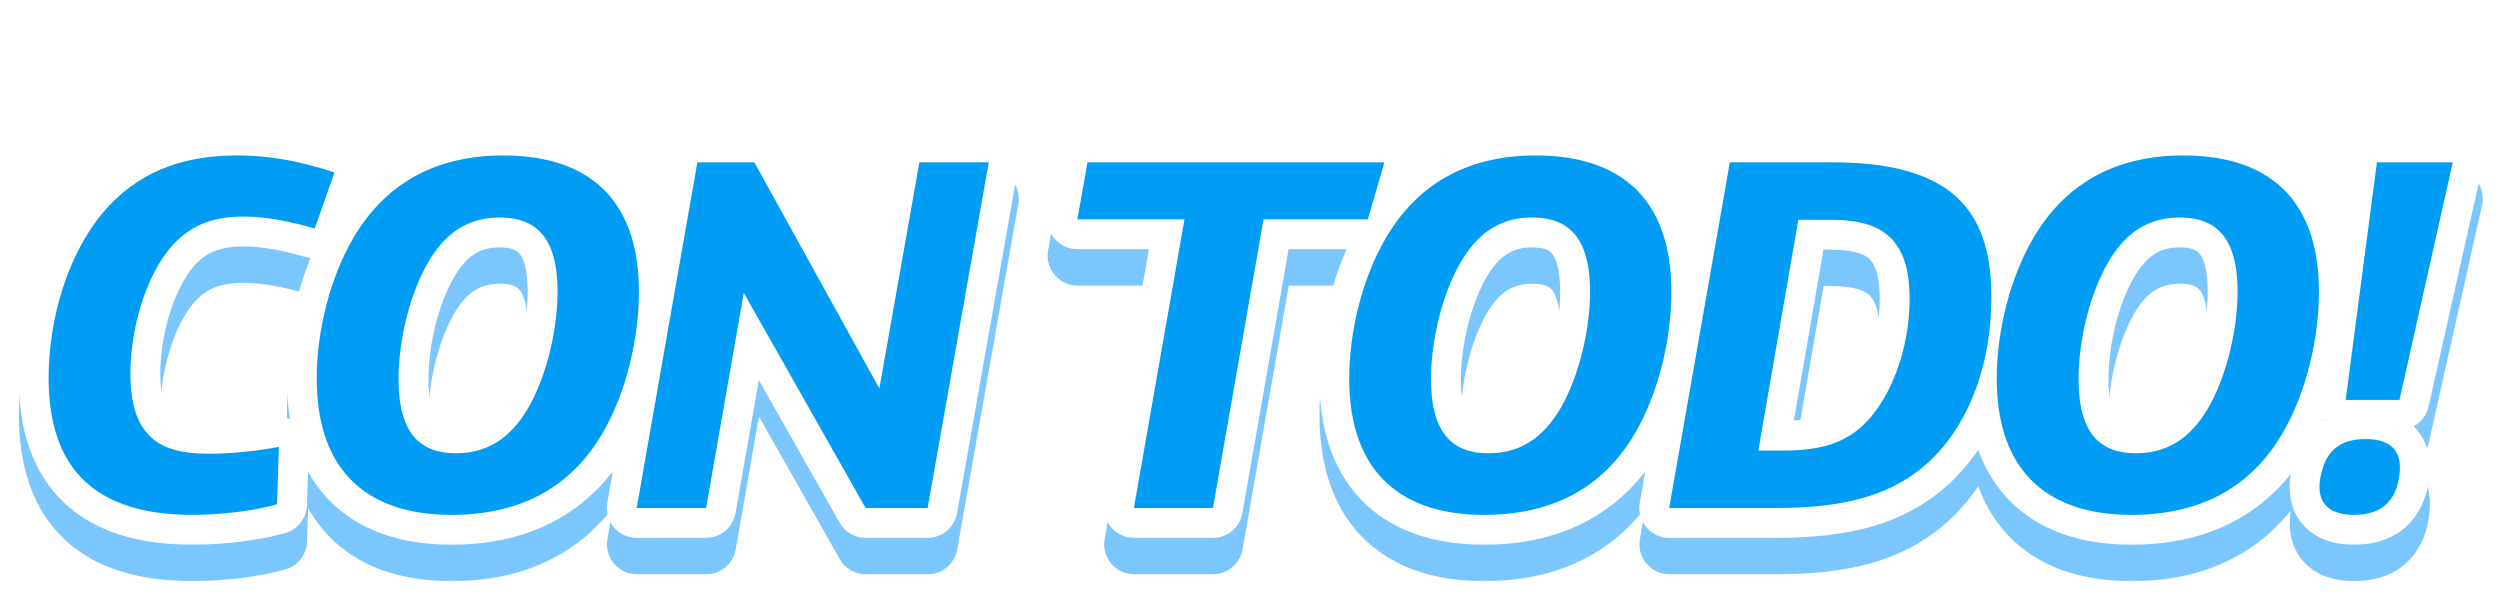
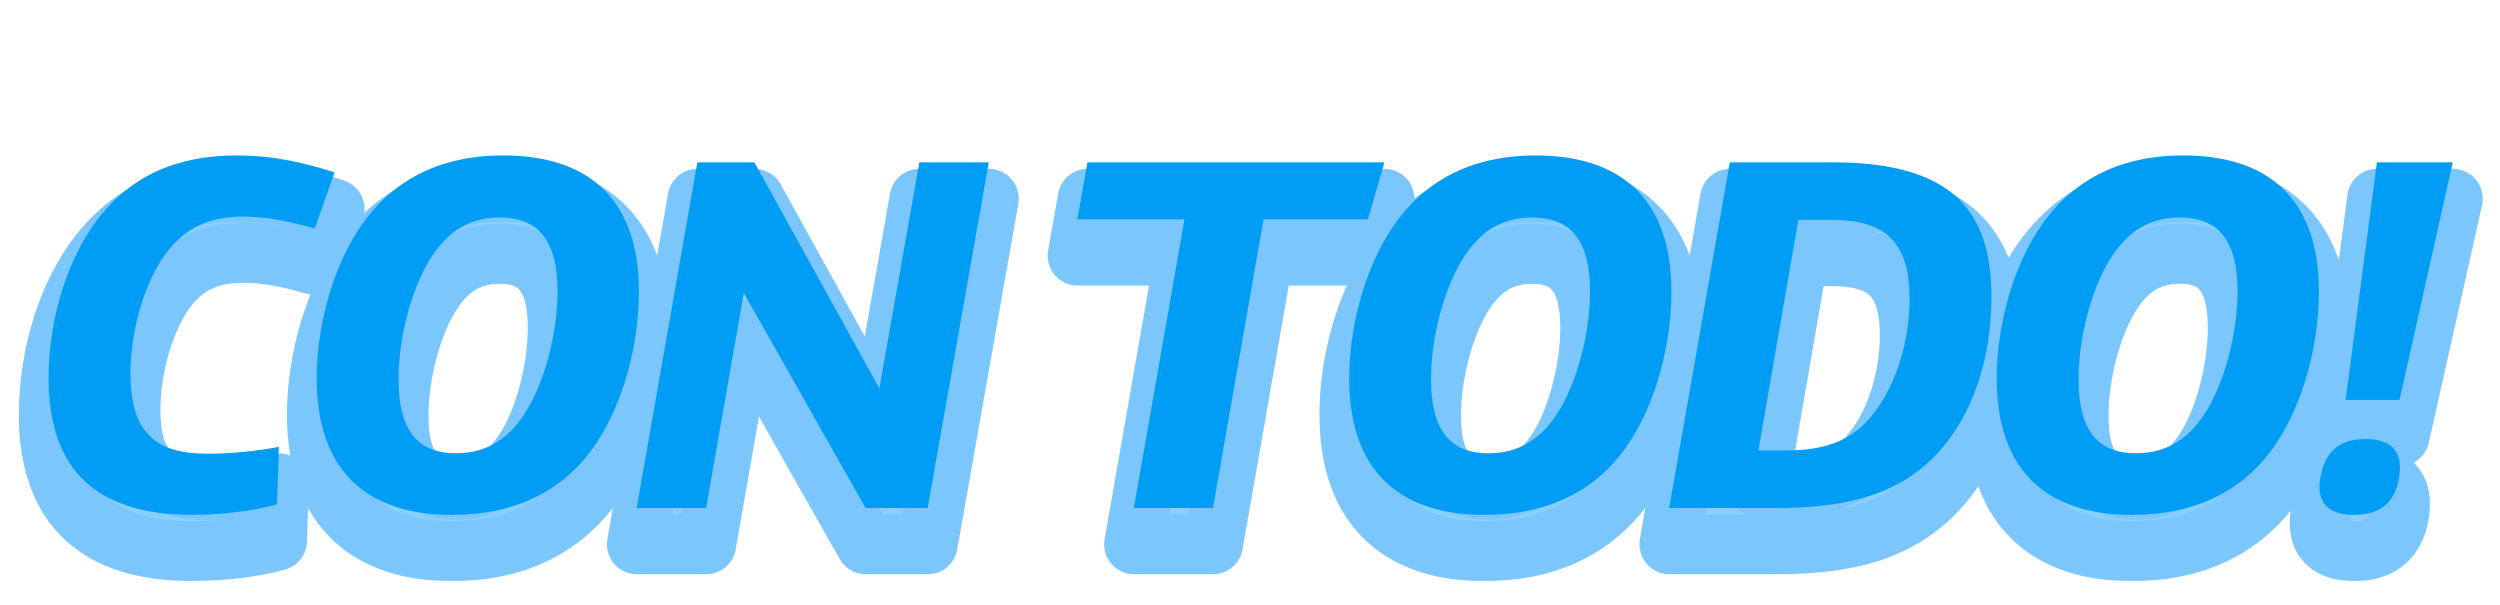
<svg xmlns="http://www.w3.org/2000/svg" width="252" height="61" viewBox="0 0 252 61" fill="none">
  <g filter="url(#filter0_d_5309_18680)">
    <mask id="path-1-outside-1_5309_18680" maskUnits="userSpaceOnUse" x="1.013" y="14.796" width="250" height="43" fill="black">
      <rect fill="white" x="1.013" y="14.796" width="250" height="43" />
      <path d="M19.414 54.491C9.916 54.491 4.912 50.136 4.912 40.684C4.912 34.847 6.812 27.805 11.028 23.311C14.595 19.512 19.136 18.261 23.908 18.261C27.614 18.261 30.765 19.002 33.73 19.975L31.738 25.627C29.606 25.025 27.151 24.422 24.556 24.422C21.498 24.422 18.533 25.256 16.263 28.824C14.364 31.789 13.159 36.237 13.159 40.267C13.159 42.352 13.483 44.53 14.642 46.012C15.985 47.773 18.116 48.329 21.128 48.329C23.259 48.329 25.992 48.051 28.124 47.634L27.938 53.425C25.715 54.074 22.332 54.491 19.414 54.491ZM45.512 54.491C37.451 54.491 31.938 50.46 31.938 40.731C31.938 35.866 33.328 30.492 35.644 26.554C38.702 21.365 43.566 18.261 50.748 18.261C58.902 18.261 64.415 22.245 64.415 32.021C64.415 36.746 63.118 42.213 60.755 46.244C57.605 51.665 52.555 54.491 45.512 54.491ZM45.976 48.283C49.59 48.283 51.906 46.29 53.574 43.14C55.242 39.943 56.215 35.588 56.215 31.974C56.215 26.368 53.898 24.515 50.377 24.515C46.81 24.515 44.493 26.461 42.825 29.658C41.157 32.855 40.184 37.163 40.184 40.823C40.184 46.383 42.455 48.283 45.976 48.283ZM64.192 53.796L70.307 18.956H76.052L88.654 41.75L92.685 18.956H99.681L93.519 53.796H87.264L74.987 32.113L71.188 53.796H64.192ZM114.311 53.796L119.407 24.701H108.612L109.632 18.956H139.561L137.893 24.701H127.376L122.28 53.796H114.311ZM149.587 54.491C141.526 54.491 136.012 50.46 136.012 40.731C136.012 35.866 137.402 30.492 139.719 26.554C142.777 21.365 147.641 18.261 154.823 18.261C162.977 18.261 168.49 22.245 168.49 32.021C168.49 36.746 167.193 42.213 164.83 46.244C161.679 51.665 156.629 54.491 149.587 54.491ZM150.051 48.283C153.664 48.283 155.981 46.29 157.649 43.14C159.317 39.943 160.29 35.588 160.29 31.974C160.29 26.368 157.973 24.515 154.452 24.515C150.884 24.515 148.568 26.461 146.9 29.658C145.232 32.855 144.259 37.163 144.259 40.823C144.259 46.383 146.529 48.283 150.051 48.283ZM168.267 53.796L174.382 18.956H184.714C189.903 18.956 194.768 19.836 197.686 22.894C199.957 25.303 200.744 28.592 200.744 32.577C200.744 38.739 198.845 44.669 194.999 48.607C191.154 52.499 186.104 53.796 179.062 53.796H168.267ZM177.255 48.005H179.896C184.204 48.005 187.077 46.939 189.301 43.696C191.154 41.055 192.497 37.024 192.497 32.716C192.497 30.029 191.988 28.175 190.829 26.832C189.625 25.442 187.679 24.747 184.529 24.747H181.285L177.255 48.005ZM214.859 54.491C206.797 54.491 201.284 50.46 201.284 40.731C201.284 35.866 202.674 30.492 204.99 26.554C208.048 21.365 212.913 18.261 220.094 18.261C228.248 18.261 233.761 22.245 233.761 32.021C233.761 36.746 232.464 42.213 230.101 46.244C226.951 51.665 221.901 54.491 214.859 54.491ZM215.322 48.283C218.936 48.283 221.252 46.29 222.92 43.14C224.588 39.943 225.561 35.588 225.561 31.974C225.561 26.368 223.244 24.515 219.723 24.515C216.156 24.515 213.839 26.461 212.171 29.658C210.504 32.855 209.531 37.163 209.531 40.823C209.531 46.383 211.801 48.283 215.322 48.283ZM236.457 42.908L239.607 18.956H247.252L241.877 42.908H236.457ZM237.291 54.491C234.974 54.491 233.816 53.472 233.816 51.665C233.816 51.248 233.862 50.784 234.048 50.136C234.557 48.051 235.901 46.846 238.449 46.846C240.812 46.846 241.924 47.866 241.924 49.719C241.924 50.136 241.877 50.599 241.738 51.248C241.229 53.333 239.839 54.491 237.291 54.491Z" />
    </mask>
    <path d="M19.414 54.491C9.916 54.491 4.912 50.136 4.912 40.684C4.912 34.847 6.812 27.805 11.028 23.311C14.595 19.512 19.136 18.261 23.908 18.261C27.614 18.261 30.765 19.002 33.73 19.975L31.738 25.627C29.606 25.025 27.151 24.422 24.556 24.422C21.498 24.422 18.533 25.256 16.263 28.824C14.364 31.789 13.159 36.237 13.159 40.267C13.159 42.352 13.483 44.53 14.642 46.012C15.985 47.773 18.116 48.329 21.128 48.329C23.259 48.329 25.992 48.051 28.124 47.634L27.938 53.425C25.715 54.074 22.332 54.491 19.414 54.491ZM45.512 54.491C37.451 54.491 31.938 50.46 31.938 40.731C31.938 35.866 33.328 30.492 35.644 26.554C38.702 21.365 43.566 18.261 50.748 18.261C58.902 18.261 64.415 22.245 64.415 32.021C64.415 36.746 63.118 42.213 60.755 46.244C57.605 51.665 52.555 54.491 45.512 54.491ZM45.976 48.283C49.59 48.283 51.906 46.29 53.574 43.14C55.242 39.943 56.215 35.588 56.215 31.974C56.215 26.368 53.898 24.515 50.377 24.515C46.81 24.515 44.493 26.461 42.825 29.658C41.157 32.855 40.184 37.163 40.184 40.823C40.184 46.383 42.455 48.283 45.976 48.283ZM64.192 53.796L70.307 18.956H76.052L88.654 41.75L92.685 18.956H99.681L93.519 53.796H87.264L74.987 32.113L71.188 53.796H64.192ZM114.311 53.796L119.407 24.701H108.612L109.632 18.956H139.561L137.893 24.701H127.376L122.28 53.796H114.311ZM149.587 54.491C141.526 54.491 136.012 50.46 136.012 40.731C136.012 35.866 137.402 30.492 139.719 26.554C142.777 21.365 147.641 18.261 154.823 18.261C162.977 18.261 168.49 22.245 168.49 32.021C168.49 36.746 167.193 42.213 164.83 46.244C161.679 51.665 156.629 54.491 149.587 54.491ZM150.051 48.283C153.664 48.283 155.981 46.29 157.649 43.14C159.317 39.943 160.29 35.588 160.29 31.974C160.29 26.368 157.973 24.515 154.452 24.515C150.884 24.515 148.568 26.461 146.9 29.658C145.232 32.855 144.259 37.163 144.259 40.823C144.259 46.383 146.529 48.283 150.051 48.283ZM168.267 53.796L174.382 18.956H184.714C189.903 18.956 194.768 19.836 197.686 22.894C199.957 25.303 200.744 28.592 200.744 32.577C200.744 38.739 198.845 44.669 194.999 48.607C191.154 52.499 186.104 53.796 179.062 53.796H168.267ZM177.255 48.005H179.896C184.204 48.005 187.077 46.939 189.301 43.696C191.154 41.055 192.497 37.024 192.497 32.716C192.497 30.029 191.988 28.175 190.829 26.832C189.625 25.442 187.679 24.747 184.529 24.747H181.285L177.255 48.005ZM214.859 54.491C206.797 54.491 201.284 50.46 201.284 40.731C201.284 35.866 202.674 30.492 204.99 26.554C208.048 21.365 212.913 18.261 220.094 18.261C228.248 18.261 233.761 22.245 233.761 32.021C233.761 36.746 232.464 42.213 230.101 46.244C226.951 51.665 221.901 54.491 214.859 54.491ZM215.322 48.283C218.936 48.283 221.252 46.29 222.92 43.14C224.588 39.943 225.561 35.588 225.561 31.974C225.561 26.368 223.244 24.515 219.723 24.515C216.156 24.515 213.839 26.461 212.171 29.658C210.504 32.855 209.531 37.163 209.531 40.823C209.531 46.383 211.801 48.283 215.322 48.283ZM236.457 42.908L239.607 18.956H247.252L241.877 42.908H236.457ZM237.291 54.491C234.974 54.491 233.816 53.472 233.816 51.665C233.816 51.248 233.862 50.784 234.048 50.136C234.557 48.051 235.901 46.846 238.449 46.846C240.812 46.846 241.924 47.866 241.924 49.719C241.924 50.136 241.877 50.599 241.738 51.248C241.229 53.333 239.839 54.491 237.291 54.491Z" fill="#89CFFE" />
    <path d="M11.028 23.311L8.832 21.249L8.831 21.25L11.028 23.311ZM33.73 19.975L36.57 20.976C36.839 20.212 36.789 19.372 36.432 18.645C36.074 17.918 35.438 17.366 34.669 17.113L33.73 19.975ZM31.738 25.627L30.919 28.525C32.448 28.957 34.05 28.127 34.578 26.628L31.738 25.627ZM16.263 28.824L18.799 30.448L18.804 30.441L16.263 28.824ZM14.642 46.012L17.036 44.185C17.029 44.176 17.022 44.167 17.015 44.158L14.642 46.012ZM28.124 47.634L31.134 47.73C31.163 46.814 30.773 45.934 30.075 45.34C29.376 44.746 28.445 44.502 27.546 44.678L28.124 47.634ZM27.938 53.425L28.782 56.316C30.032 55.952 30.907 54.824 30.948 53.522L27.938 53.425ZM19.414 51.479C15.067 51.479 12.318 50.477 10.653 48.928C9.031 47.417 7.924 44.9 7.924 40.684H1.901C1.901 45.92 3.296 50.307 6.549 53.336C9.761 56.327 14.263 57.502 19.414 57.502V51.479ZM7.924 40.684C7.924 35.336 9.694 29.134 13.224 25.371L8.831 21.25C3.929 26.476 1.901 34.358 1.901 40.684H7.924ZM13.223 25.372C16.051 22.361 19.68 21.272 23.908 21.272V15.249C18.591 15.249 13.14 16.662 8.832 21.249L13.223 25.372ZM23.908 21.272C27.189 21.272 30.009 21.923 32.791 22.836L34.669 17.113C31.52 16.08 28.039 15.249 23.908 15.249V21.272ZM30.889 18.974L28.897 24.626L34.578 26.628L36.57 20.976L30.889 18.974ZM32.556 22.729C30.377 22.113 27.587 21.411 24.556 21.411V27.434C26.714 27.434 28.836 27.937 30.919 28.525L32.556 22.729ZM24.556 21.411C22.765 21.411 20.783 21.653 18.845 22.555C16.869 23.473 15.137 24.984 13.722 27.207L18.804 30.441C19.659 29.097 20.545 28.406 21.384 28.016C22.26 27.609 23.29 27.434 24.556 27.434V21.411ZM13.727 27.199C11.473 30.718 10.148 35.748 10.148 40.267H16.171C16.171 36.726 17.254 32.86 18.799 30.448L13.727 27.199ZM10.148 40.267C10.148 42.498 10.46 45.552 12.268 47.867L17.015 44.158C16.507 43.508 16.171 42.206 16.171 40.267H10.148ZM12.248 47.839C14.482 50.767 17.878 51.34 21.128 51.34V45.317C18.355 45.317 17.488 44.779 17.036 44.185L12.248 47.839ZM21.128 51.34C23.465 51.34 26.393 51.041 28.702 50.59L27.546 44.678C25.592 45.061 23.053 45.317 21.128 45.317V51.34ZM25.114 47.538L24.928 53.329L30.948 53.522L31.134 47.73L25.114 47.538ZM27.095 50.534C25.211 51.084 22.125 51.479 19.414 51.479V57.502C22.54 57.502 26.218 57.064 28.782 56.316L27.095 50.534ZM35.644 26.554L33.05 25.025L33.048 25.027L35.644 26.554ZM60.755 46.244L58.157 44.721L58.151 44.731L60.755 46.244ZM53.574 43.14L56.235 44.549C56.238 44.544 56.241 44.538 56.244 44.533L53.574 43.14ZM42.825 29.658L45.495 31.051L45.495 31.051L42.825 29.658ZM45.512 51.479C41.943 51.479 39.397 50.587 37.755 49.056C36.152 47.562 34.949 45.028 34.949 40.731H28.926C28.926 46.163 30.48 50.509 33.649 53.462C36.779 56.38 41.02 57.502 45.512 57.502V51.479ZM34.949 40.731C34.949 36.357 36.218 31.518 38.24 28.081L33.048 25.027C30.437 29.466 28.926 35.375 28.926 40.731H34.949ZM38.239 28.083C40.754 23.814 44.631 21.272 50.748 21.272V15.249C42.502 15.249 36.65 18.915 33.05 25.025L38.239 28.083ZM50.748 21.272C54.379 21.272 56.947 22.161 58.594 23.685C60.199 25.17 61.404 27.696 61.404 32.021H67.427C67.427 26.57 65.875 22.216 62.684 19.264C59.537 16.352 55.27 15.249 50.748 15.249V21.272ZM61.404 32.021C61.404 36.29 60.212 41.216 58.157 44.721L63.353 47.767C66.024 43.21 67.427 37.202 67.427 32.021H61.404ZM58.151 44.731C55.592 49.135 51.589 51.479 45.512 51.479V57.502C53.52 57.502 59.618 54.194 63.359 47.757L58.151 44.731ZM45.976 51.294C48.382 51.294 50.486 50.616 52.264 49.337C53.996 48.09 55.264 46.384 56.235 44.549L50.912 41.731C50.216 43.046 49.491 43.911 48.745 44.448C48.044 44.953 47.184 45.271 45.976 45.271V51.294ZM56.244 44.533C58.158 40.864 59.226 36.024 59.226 31.974H53.203C53.203 35.153 52.326 39.022 50.904 41.747L56.244 44.533ZM59.226 31.974C59.226 28.841 58.592 26.112 56.882 24.159C55.093 22.116 52.652 21.504 50.377 21.504V27.527C51.623 27.527 52.101 27.841 52.351 28.126C52.679 28.501 53.203 29.502 53.203 31.974H59.226ZM50.377 21.504C48.002 21.504 45.908 22.166 44.132 23.442C42.399 24.686 41.129 26.398 40.155 28.265L45.495 31.051C46.189 29.721 46.911 28.861 47.646 28.334C48.337 27.837 49.185 27.527 50.377 27.527V21.504ZM40.155 28.265C38.242 31.931 37.173 36.725 37.173 40.823H43.196C43.196 37.602 44.072 33.778 45.495 31.051L40.155 28.265ZM37.173 40.823C37.173 43.928 37.793 46.647 39.478 48.603C41.248 50.658 43.68 51.294 45.976 51.294V45.271C44.75 45.271 44.286 44.957 44.041 44.672C43.711 44.289 43.196 43.279 43.196 40.823H37.173ZM64.192 53.796L61.226 53.275C61.072 54.152 61.313 55.051 61.886 55.733C62.458 56.414 63.302 56.807 64.192 56.807V53.796ZM70.307 18.956V15.944C68.845 15.944 67.594 16.994 67.341 18.435L70.307 18.956ZM76.052 18.956L78.688 17.498C78.158 16.539 77.148 15.944 76.052 15.944V18.956ZM88.654 41.75L86.019 43.207C86.636 44.324 87.89 44.93 89.149 44.721C90.408 44.511 91.398 43.531 91.62 42.274L88.654 41.75ZM92.685 18.956V15.944C91.224 15.944 89.974 16.992 89.719 18.431L92.685 18.956ZM99.681 18.956L102.646 19.48C102.801 18.603 102.561 17.703 101.988 17.02C101.416 16.338 100.571 15.944 99.681 15.944V18.956ZM93.519 53.796V56.807C94.98 56.807 96.23 55.759 96.484 54.32L93.519 53.796ZM87.264 53.796L84.644 55.28C85.178 56.224 86.179 56.807 87.264 56.807V53.796ZM74.987 32.113L77.607 30.629C76.981 29.523 75.727 28.929 74.475 29.146C73.222 29.362 72.24 30.341 72.02 31.594L74.987 32.113ZM71.188 53.796V56.807C72.65 56.807 73.902 55.756 74.154 54.316L71.188 53.796ZM67.158 54.317L73.274 19.476L67.341 18.435L61.226 53.275L67.158 54.317ZM70.307 21.967H76.052V15.944H70.307V21.967ZM73.417 20.413L86.019 43.207L91.29 40.293L78.688 17.498L73.417 20.413ZM91.62 42.274L95.65 19.48L89.719 18.431L85.689 41.226L91.62 42.274ZM92.685 21.967H99.681V15.944H92.685V21.967ZM96.715 18.431L90.553 53.271L96.484 54.32L102.646 19.48L96.715 18.431ZM93.519 50.784H87.264V56.807H93.519V50.784ZM89.885 52.312L77.607 30.629L72.366 33.597L84.644 55.28L89.885 52.312ZM72.02 31.594L68.221 53.276L74.154 54.316L77.953 32.633L72.02 31.594ZM71.188 50.784H64.192V56.807H71.188V50.784ZM114.311 53.796L111.345 53.276C111.191 54.153 111.433 55.052 112.005 55.733C112.577 56.414 113.421 56.807 114.311 56.807V53.796ZM119.407 24.701L122.374 25.22C122.527 24.344 122.285 23.445 121.713 22.763C121.141 22.082 120.297 21.689 119.407 21.689V24.701ZM108.612 24.701L105.647 24.174C105.492 25.051 105.732 25.952 106.304 26.635C106.877 27.318 107.722 27.712 108.612 27.712V24.701ZM109.632 18.956V15.944C108.171 15.944 106.922 16.992 106.666 18.429L109.632 18.956ZM139.561 18.956L142.453 19.795C142.717 18.886 142.538 17.905 141.969 17.147C141.4 16.39 140.508 15.944 139.561 15.944V18.956ZM137.893 24.701V27.712C139.233 27.712 140.412 26.827 140.785 25.54L137.893 24.701ZM127.376 24.701V21.689C125.913 21.689 124.662 22.74 124.41 24.181L127.376 24.701ZM122.28 53.796V56.807C123.743 56.807 124.994 55.756 125.246 54.316L122.28 53.796ZM117.277 54.316L122.374 25.22L116.441 24.181L111.345 53.276L117.277 54.316ZM119.407 21.689H108.612V27.712H119.407V21.689ZM111.578 25.227L112.597 19.482L106.666 18.429L105.647 24.174L111.578 25.227ZM109.632 21.967H139.561V15.944H109.632V21.967ZM136.669 18.116L135.001 23.861L140.785 25.54L142.453 19.795L136.669 18.116ZM137.893 21.689H127.376V27.712H137.893V21.689ZM124.41 24.181L119.313 53.276L125.246 54.316L130.343 25.22L124.41 24.181ZM122.28 50.784H114.311V56.807H122.28V50.784ZM139.719 26.554L137.124 25.025L137.123 25.027L139.719 26.554ZM164.83 46.244L162.232 44.721L162.226 44.731L164.83 46.244ZM157.649 43.14L160.31 44.549C160.313 44.544 160.316 44.538 160.319 44.533L157.649 43.14ZM146.9 29.658L149.57 31.051L149.57 31.051L146.9 29.658ZM149.587 51.479C146.018 51.479 143.472 50.587 141.83 49.056C140.227 47.562 139.024 45.028 139.024 40.731H133.001C133.001 46.163 134.554 50.509 137.723 53.462C140.854 56.38 145.095 57.502 149.587 57.502V51.479ZM139.024 40.731C139.024 36.357 140.293 31.518 142.315 28.081L137.123 25.027C134.512 29.466 133.001 35.375 133.001 40.731H139.024ZM142.313 28.083C144.829 23.814 148.705 21.272 154.823 21.272V15.249C146.577 15.249 140.725 18.915 137.124 25.025L142.313 28.083ZM154.823 21.272C158.454 21.272 161.021 22.161 162.669 23.685C164.273 25.17 165.478 27.696 165.478 32.021H171.502C171.502 26.57 169.95 22.216 166.759 19.264C163.612 16.352 159.345 15.249 154.823 15.249V21.272ZM165.478 32.021C165.478 36.29 164.286 41.216 162.232 44.721L167.428 47.767C170.099 43.21 171.502 37.202 171.502 32.021H165.478ZM162.226 44.731C159.666 49.135 155.664 51.479 149.587 51.479V57.502C157.595 57.502 163.692 54.194 167.434 47.757L162.226 44.731ZM150.051 51.294C152.456 51.294 154.561 50.616 156.338 49.337C158.071 48.09 159.339 46.384 160.31 44.549L154.987 41.731C154.291 43.046 153.566 43.911 152.82 44.448C152.119 44.953 151.258 45.271 150.051 45.271V51.294ZM160.319 44.533C162.233 40.864 163.301 36.024 163.301 31.974H157.278C157.278 35.153 156.4 39.022 154.979 41.747L160.319 44.533ZM163.301 31.974C163.301 28.841 162.667 26.112 160.957 24.159C159.168 22.116 156.727 21.504 154.452 21.504V27.527C155.698 27.527 156.176 27.841 156.425 28.126C156.754 28.501 157.278 29.502 157.278 31.974H163.301ZM154.452 21.504C152.077 21.504 149.983 22.166 148.207 23.442C146.474 24.686 145.204 26.398 144.23 28.265L149.57 31.051C150.264 29.721 150.986 28.861 151.721 28.334C152.411 27.837 153.26 27.527 154.452 27.527V21.504ZM144.23 28.265C142.317 31.931 141.248 36.725 141.248 40.823H147.271C147.271 37.602 148.147 33.778 149.57 31.051L144.23 28.265ZM141.248 40.823C141.248 43.928 141.867 46.647 143.553 48.603C145.323 50.658 147.755 51.294 150.051 51.294V45.271C148.825 45.271 148.361 44.957 148.116 44.672C147.786 44.289 147.271 43.279 147.271 40.823H141.248ZM168.267 53.796L165.3 53.275C165.147 54.152 165.388 55.051 165.96 55.733C166.533 56.414 167.377 56.807 168.267 56.807V53.796ZM174.382 18.956V15.944C172.92 15.944 171.669 16.994 171.416 18.435L174.382 18.956ZM197.686 22.894L199.878 20.828C199.874 20.824 199.869 20.819 199.865 20.814L197.686 22.894ZM194.999 48.607L197.141 50.724C197.146 50.719 197.15 50.715 197.154 50.711L194.999 48.607ZM177.255 48.005L174.287 47.49C174.136 48.366 174.378 49.264 174.951 49.944C175.523 50.624 176.366 51.016 177.255 51.016V48.005ZM189.301 43.696L186.835 41.966C186.829 41.975 186.823 41.984 186.817 41.993L189.301 43.696ZM190.829 26.832L193.11 24.865L193.105 24.859L190.829 26.832ZM181.285 24.747V21.735C179.821 21.735 178.568 22.789 178.318 24.233L181.285 24.747ZM171.233 54.317L177.348 19.476L171.416 18.435L165.3 53.275L171.233 54.317ZM174.382 21.967H184.714V15.944H174.382V21.967ZM184.714 21.967C189.792 21.967 193.51 22.88 195.508 24.973L199.865 20.814C196.025 16.791 190.014 15.944 184.714 15.944V21.967ZM195.495 24.959C197.003 26.56 197.733 28.929 197.733 32.577H203.756C203.756 28.255 202.91 24.046 199.878 20.828L195.495 24.959ZM197.733 32.577C197.733 38.191 195.994 43.278 192.845 46.503L197.154 50.711C201.695 46.06 203.756 39.286 203.756 32.577H197.733ZM192.857 46.49C189.837 49.547 185.764 50.784 179.062 50.784V56.807C186.444 56.807 192.471 55.45 197.141 50.724L192.857 46.49ZM179.062 50.784H168.267V56.807H179.062V50.784ZM177.255 51.016H179.896V44.993H177.255V51.016ZM179.896 51.016C182.274 51.016 184.529 50.726 186.588 49.825C188.701 48.9 190.395 47.425 191.784 45.399L186.817 41.993C185.982 43.21 185.128 43.889 184.172 44.308C183.161 44.75 181.825 44.993 179.896 44.993V51.016ZM191.766 45.426C194.004 42.237 195.509 37.591 195.509 32.716H189.486C189.486 36.458 188.304 39.873 186.835 41.966L191.766 45.426ZM195.509 32.716C195.509 29.693 194.942 26.991 193.11 24.865L188.548 28.798C189.033 29.36 189.486 30.364 189.486 32.716H195.509ZM193.105 24.859C191.064 22.505 188.046 21.735 184.529 21.735V27.758C187.312 27.758 188.185 28.379 188.554 28.804L193.105 24.859ZM184.529 21.735H181.285V27.758H184.529V21.735ZM178.318 24.233L174.287 47.49L180.222 48.519L184.253 25.261L178.318 24.233ZM204.99 26.554L202.396 25.025L202.394 25.027L204.99 26.554ZM230.101 46.244L227.503 44.721L227.498 44.731L230.101 46.244ZM222.92 43.14L225.582 44.549C225.584 44.544 225.587 44.538 225.59 44.533L222.92 43.14ZM212.171 29.658L214.841 31.051L214.841 31.051L212.171 29.658ZM214.859 51.479C211.289 51.479 208.743 50.587 207.101 49.056C205.499 47.562 204.295 45.028 204.295 40.731H198.272C198.272 46.163 199.826 50.509 202.995 53.462C206.125 56.38 210.367 57.502 214.859 57.502V51.479ZM204.295 40.731C204.295 36.357 205.564 31.518 207.586 28.081L202.394 25.027C199.783 29.466 198.272 35.375 198.272 40.731H204.295ZM207.585 28.083C210.1 23.814 213.977 21.272 220.094 21.272V15.249C211.849 15.249 205.996 18.915 202.396 25.025L207.585 28.083ZM220.094 21.272C223.725 21.272 226.293 22.161 227.94 23.685C229.545 25.17 230.75 27.696 230.75 32.021H236.773C236.773 26.57 235.221 22.216 232.031 19.264C228.883 16.352 224.616 15.249 220.094 15.249V21.272ZM230.75 32.021C230.75 36.29 229.558 41.216 227.503 44.721L232.699 47.767C235.37 43.21 236.773 37.202 236.773 32.021H230.75ZM227.498 44.731C224.938 49.135 220.935 51.479 214.859 51.479V57.502C222.867 57.502 228.964 54.194 232.705 47.757L227.498 44.731ZM215.322 51.294C217.728 51.294 219.832 50.616 221.61 49.337C223.343 48.09 224.61 46.384 225.582 44.549L220.258 41.731C219.562 43.046 218.837 43.911 218.092 44.448C217.39 44.953 216.53 45.271 215.322 45.271V51.294ZM225.59 44.533C227.504 40.864 228.572 36.024 228.572 31.974H222.549C222.549 35.153 221.672 39.022 220.25 41.747L225.59 44.533ZM228.572 31.974C228.572 28.841 227.939 26.112 226.228 24.159C224.439 22.116 221.998 21.504 219.723 21.504V27.527C220.969 27.527 221.447 27.841 221.697 28.126C222.025 28.501 222.549 29.502 222.549 31.974H228.572ZM219.723 21.504C217.348 21.504 215.254 22.166 213.478 23.442C211.745 24.686 210.475 26.398 209.501 28.265L214.841 31.051C215.536 29.721 216.258 28.861 216.992 28.334C217.683 27.837 218.531 27.527 219.723 27.527V21.504ZM209.501 28.265C207.589 31.931 206.519 36.725 206.519 40.823H212.542C212.542 37.602 213.419 33.778 214.841 31.051L209.501 28.265ZM206.519 40.823C206.519 43.928 207.139 46.647 208.824 48.603C210.594 50.658 213.026 51.294 215.322 51.294V45.271C214.096 45.271 213.633 44.957 213.388 44.672C213.058 44.289 212.542 43.279 212.542 40.823H206.519ZM236.457 42.908L233.471 42.516C233.358 43.375 233.621 44.242 234.193 44.894C234.765 45.546 235.59 45.92 236.457 45.92V42.908ZM239.607 18.956V15.944C238.096 15.944 236.819 17.064 236.621 18.563L239.607 18.956ZM247.252 18.956L250.19 19.615C250.391 18.723 250.174 17.788 249.603 17.073C249.031 16.36 248.166 15.944 247.252 15.944V18.956ZM241.877 42.908V45.92C243.287 45.92 244.507 44.943 244.816 43.568L241.877 42.908ZM234.048 50.136L236.943 50.963C236.954 50.926 236.964 50.889 236.973 50.851L234.048 50.136ZM241.738 51.248L244.664 51.963C244.671 51.935 244.677 51.907 244.683 51.879L241.738 51.248ZM239.443 43.301L242.593 19.348L236.621 18.563L233.471 42.516L239.443 43.301ZM239.607 21.967H247.252V15.944H239.607V21.967ZM244.313 18.296L238.939 42.249L244.816 43.568L250.19 19.615L244.313 18.296ZM241.877 39.897H236.457V45.92H241.877V39.897ZM237.291 51.479C236.924 51.479 236.705 51.438 236.596 51.407C236.493 51.378 236.524 51.368 236.608 51.438C236.649 51.472 236.693 51.517 236.732 51.571C236.772 51.625 236.799 51.676 236.816 51.716C236.849 51.797 236.828 51.798 236.828 51.665H230.804C230.804 53.248 231.342 54.895 232.761 56.073C234.085 57.172 235.751 57.502 237.291 57.502V51.479ZM236.828 51.665C236.828 51.575 236.832 51.496 236.845 51.403C236.858 51.307 236.885 51.167 236.943 50.963L231.152 49.309C230.889 50.228 230.804 50.97 230.804 51.665H236.828ZM236.973 50.851C237.115 50.271 237.293 50.118 237.339 50.081C237.389 50.043 237.646 49.858 238.449 49.858V43.835C236.704 43.835 235.015 44.252 233.628 45.337C232.239 46.424 231.49 47.916 231.122 49.421L236.973 50.851ZM238.449 49.858C238.833 49.858 239.056 49.9 239.163 49.931C239.261 49.959 239.219 49.964 239.124 49.884C239.078 49.845 239.032 49.796 238.992 49.739C238.952 49.683 238.927 49.633 238.913 49.598C238.887 49.53 238.912 49.551 238.912 49.719H244.935C244.935 48.172 244.447 46.501 243.021 45.291C241.687 44.159 239.996 43.835 238.449 43.835V49.858ZM238.912 49.719C238.912 49.885 238.897 50.133 238.794 50.617L244.683 51.879C244.858 51.065 244.935 50.387 244.935 49.719H238.912ZM238.813 50.533C238.68 51.078 238.511 51.212 238.466 51.246C238.404 51.294 238.119 51.479 237.291 51.479V57.502C239.011 57.502 240.695 57.109 242.092 56.056C243.506 54.989 244.288 53.503 244.664 51.963L238.813 50.533Z" fill="#7AC6FD" mask="url(#path-1-outside-1_5309_18680)" />
  </g>
  <mask id="path-3-outside-2_5309_18680" maskUnits="userSpaceOnUse" x="1" y="12.204" width="250" height="43" fill="black">
-     <rect fill="white" x="1" y="12.204" width="250" height="43" />
    <path d="M19.401 51.899C9.903 51.899 4.9 47.544 4.9 38.093C4.9 32.255 6.799 25.213 11.015 20.719C14.583 16.92 19.123 15.669 23.895 15.669C27.601 15.669 30.752 16.41 33.717 17.383L31.725 23.035C29.594 22.433 27.138 21.831 24.544 21.831C21.486 21.831 18.521 22.665 16.25 26.232C14.351 29.197 13.146 33.645 13.146 37.676C13.146 39.761 13.471 41.938 14.629 43.421C15.973 45.181 18.104 45.737 21.115 45.737C23.246 45.737 25.98 45.459 28.111 45.042L27.926 50.834C25.702 51.482 22.32 51.899 19.401 51.899ZM45.5 51.899C37.438 51.899 31.925 47.868 31.925 38.139C31.925 33.274 33.315 27.9 35.631 23.962C38.689 18.773 43.554 15.669 50.735 15.669C58.889 15.669 64.403 19.653 64.403 29.429C64.403 34.155 63.105 39.621 60.742 43.652C57.592 49.073 52.542 51.899 45.5 51.899ZM45.963 45.691C49.577 45.691 51.893 43.699 53.561 40.548C55.229 37.351 56.202 32.996 56.202 29.383C56.202 23.777 53.886 21.923 50.364 21.923C46.797 21.923 44.48 23.869 42.812 27.066C41.145 30.263 40.172 34.572 40.172 38.232C40.172 43.791 42.442 45.691 45.963 45.691ZM64.179 51.204L70.295 16.364H76.04L88.641 39.158L92.672 16.364H99.668L93.506 51.204H87.252L74.974 29.521L71.175 51.204H64.179ZM114.298 51.204L119.395 22.109H108.6L109.619 16.364H139.548L137.88 22.109H127.363L122.267 51.204H114.298ZM149.575 51.899C141.513 51.899 136 47.868 136 38.139C136 33.274 137.39 27.9 139.706 23.962C142.764 18.773 147.629 15.669 154.81 15.669C162.964 15.669 168.477 19.653 168.477 29.429C168.477 34.155 167.18 39.621 164.817 43.652C161.667 49.073 156.617 51.899 149.575 51.899ZM150.038 45.691C153.652 45.691 155.968 43.699 157.636 40.548C159.304 37.351 160.277 32.996 160.277 29.383C160.277 23.777 157.96 21.923 154.439 21.923C150.872 21.923 148.555 23.869 146.887 27.066C145.219 30.263 144.247 34.572 144.247 38.232C144.247 43.791 146.517 45.691 150.038 45.691ZM168.254 51.204L174.37 16.364H184.701C189.89 16.364 194.755 17.244 197.674 20.302C199.944 22.711 200.731 26 200.731 29.985C200.731 36.147 198.832 42.077 194.987 46.015C191.141 49.907 186.091 51.204 179.049 51.204H168.254ZM177.242 45.413H179.883C184.192 45.413 187.064 44.347 189.288 41.104C191.141 38.463 192.485 34.432 192.485 30.124C192.485 27.437 191.975 25.584 190.817 24.24C189.612 22.85 187.666 22.155 184.516 22.155H181.273L177.242 45.413ZM214.846 51.899C206.784 51.899 201.271 47.868 201.271 38.139C201.271 33.274 202.661 27.9 204.978 23.962C208.035 18.773 212.9 15.669 220.081 15.669C228.235 15.669 233.749 19.653 233.749 29.429C233.749 34.155 232.451 39.621 230.089 43.652C226.938 49.073 221.888 51.899 214.846 51.899ZM215.309 45.691C218.923 45.691 221.239 43.699 222.907 40.548C224.575 37.351 225.548 32.996 225.548 29.383C225.548 23.777 223.232 21.923 219.711 21.923C216.143 21.923 213.827 23.869 212.159 27.066C210.491 30.263 209.518 34.572 209.518 38.232C209.518 43.791 211.788 45.691 215.309 45.691ZM236.444 40.316L239.595 16.364H247.239L241.865 40.316H236.444ZM237.278 51.899C234.962 51.899 233.803 50.88 233.803 49.073C233.803 48.656 233.85 48.193 234.035 47.544C234.545 45.459 235.888 44.255 238.436 44.255C240.799 44.255 241.911 45.274 241.911 47.127C241.911 47.544 241.865 48.007 241.726 48.656C241.216 50.741 239.826 51.899 237.278 51.899Z" />
  </mask>
-   <path d="M19.401 51.899C9.903 51.899 4.9 47.544 4.9 38.093C4.9 32.255 6.799 25.213 11.015 20.719C14.583 16.92 19.123 15.669 23.895 15.669C27.601 15.669 30.752 16.41 33.717 17.383L31.725 23.035C29.594 22.433 27.138 21.831 24.544 21.831C21.486 21.831 18.521 22.665 16.25 26.232C14.351 29.197 13.146 33.645 13.146 37.676C13.146 39.761 13.471 41.938 14.629 43.421C15.973 45.181 18.104 45.737 21.115 45.737C23.246 45.737 25.98 45.459 28.111 45.042L27.926 50.834C25.702 51.482 22.32 51.899 19.401 51.899ZM45.5 51.899C37.438 51.899 31.925 47.868 31.925 38.139C31.925 33.274 33.315 27.9 35.631 23.962C38.689 18.773 43.554 15.669 50.735 15.669C58.889 15.669 64.403 19.653 64.403 29.429C64.403 34.155 63.105 39.621 60.742 43.652C57.592 49.073 52.542 51.899 45.5 51.899ZM45.963 45.691C49.577 45.691 51.893 43.699 53.561 40.548C55.229 37.351 56.202 32.996 56.202 29.383C56.202 23.777 53.886 21.923 50.364 21.923C46.797 21.923 44.48 23.869 42.812 27.066C41.145 30.263 40.172 34.572 40.172 38.232C40.172 43.791 42.442 45.691 45.963 45.691ZM64.179 51.204L70.295 16.364H76.04L88.641 39.158L92.672 16.364H99.668L93.506 51.204H87.252L74.974 29.521L71.175 51.204H64.179ZM114.298 51.204L119.395 22.109H108.6L109.619 16.364H139.548L137.88 22.109H127.363L122.267 51.204H114.298ZM149.575 51.899C141.513 51.899 136 47.868 136 38.139C136 33.274 137.39 27.9 139.706 23.962C142.764 18.773 147.629 15.669 154.81 15.669C162.964 15.669 168.477 19.653 168.477 29.429C168.477 34.155 167.18 39.621 164.817 43.652C161.667 49.073 156.617 51.899 149.575 51.899ZM150.038 45.691C153.652 45.691 155.968 43.699 157.636 40.548C159.304 37.351 160.277 32.996 160.277 29.383C160.277 23.777 157.96 21.923 154.439 21.923C150.872 21.923 148.555 23.869 146.887 27.066C145.219 30.263 144.247 34.572 144.247 38.232C144.247 43.791 146.517 45.691 150.038 45.691ZM168.254 51.204L174.37 16.364H184.701C189.89 16.364 194.755 17.244 197.674 20.302C199.944 22.711 200.731 26 200.731 29.985C200.731 36.147 198.832 42.077 194.987 46.015C191.141 49.907 186.091 51.204 179.049 51.204H168.254ZM177.242 45.413H179.883C184.192 45.413 187.064 44.347 189.288 41.104C191.141 38.463 192.485 34.432 192.485 30.124C192.485 27.437 191.975 25.584 190.817 24.24C189.612 22.85 187.666 22.155 184.516 22.155H181.273L177.242 45.413ZM214.846 51.899C206.784 51.899 201.271 47.868 201.271 38.139C201.271 33.274 202.661 27.9 204.978 23.962C208.035 18.773 212.9 15.669 220.081 15.669C228.235 15.669 233.749 19.653 233.749 29.429C233.749 34.155 232.451 39.621 230.089 43.652C226.938 49.073 221.888 51.899 214.846 51.899ZM215.309 45.691C218.923 45.691 221.239 43.699 222.907 40.548C224.575 37.351 225.548 32.996 225.548 29.383C225.548 23.777 223.232 21.923 219.711 21.923C216.143 21.923 213.827 23.869 212.159 27.066C210.491 30.263 209.518 34.572 209.518 38.232C209.518 43.791 211.788 45.691 215.309 45.691ZM236.444 40.316L239.595 16.364H247.239L241.865 40.316H236.444ZM237.278 51.899C234.962 51.899 233.803 50.88 233.803 49.073C233.803 48.656 233.85 48.193 234.035 47.544C234.545 45.459 235.888 44.255 238.436 44.255C240.799 44.255 241.911 45.274 241.911 47.127C241.911 47.544 241.865 48.007 241.726 48.656C241.216 50.741 239.826 51.899 237.278 51.899Z" fill="white" />
-   <path d="M11.015 20.719L8.82 18.657L8.819 18.658L11.015 20.719ZM33.717 17.383L36.557 18.384C36.827 17.62 36.777 16.78 36.419 16.053C36.061 15.326 35.426 14.774 34.656 14.521L33.717 17.383ZM31.725 23.035L30.906 25.933C32.435 26.366 34.037 25.535 34.565 24.036L31.725 23.035ZM16.25 26.232L18.786 27.857L18.791 27.849L16.25 26.232ZM14.629 43.421L17.023 41.594C17.016 41.584 17.009 41.575 17.002 41.567L14.629 43.421ZM28.111 45.042L31.121 45.139C31.15 44.222 30.761 43.342 30.062 42.748C29.364 42.154 28.433 41.911 27.533 42.087L28.111 45.042ZM27.926 50.834L28.769 53.725C30.02 53.36 30.894 52.232 30.936 50.93L27.926 50.834ZM19.401 48.888C15.054 48.888 12.305 47.886 10.641 46.336C9.018 44.825 7.911 42.308 7.911 38.093H1.888C1.888 43.328 3.283 47.715 6.536 50.744C9.749 53.735 14.25 54.911 19.401 54.911V48.888ZM7.911 38.093C7.911 32.744 9.682 26.542 13.211 22.779L8.819 18.658C3.916 23.884 1.888 31.766 1.888 38.093H7.911ZM13.21 22.78C16.038 19.769 19.667 18.68 23.895 18.68V12.657C18.579 12.657 13.127 14.07 8.82 18.657L13.21 22.78ZM23.895 18.68C27.177 18.68 29.996 19.331 32.778 20.244L34.656 14.521C31.508 13.489 28.026 12.657 23.895 12.657V18.68ZM30.877 16.382L28.884 22.034L34.565 24.036L36.557 18.384L30.877 16.382ZM32.544 20.137C30.364 19.521 27.575 18.819 24.544 18.819V24.842C26.701 24.842 28.823 25.345 30.906 25.933L32.544 20.137ZM24.544 18.819C22.753 18.819 20.771 19.061 18.832 19.963C16.857 20.881 15.125 22.392 13.71 24.615L18.791 27.849C19.646 26.505 20.532 25.815 21.372 25.424C22.247 25.017 23.277 24.842 24.544 24.842V18.819ZM13.715 24.608C11.461 28.126 10.135 33.156 10.135 37.676H16.158C16.158 34.134 17.241 30.268 18.786 27.857L13.715 24.608ZM10.135 37.676C10.135 39.906 10.447 42.96 12.256 45.275L17.002 41.567C16.494 40.916 16.158 39.615 16.158 37.676H10.135ZM12.235 45.248C14.469 48.175 17.865 48.749 21.115 48.749V42.726C18.342 42.726 17.476 42.187 17.023 41.594L12.235 45.248ZM21.115 48.749C23.453 48.749 26.38 48.45 28.689 47.998L27.533 42.087C25.58 42.469 23.04 42.726 21.115 42.726V48.749ZM25.101 44.946L24.916 50.737L30.936 50.93L31.121 45.139L25.101 44.946ZM27.082 47.942C25.198 48.492 22.112 48.888 19.401 48.888V54.911C22.527 54.911 26.205 54.472 28.769 53.725L27.082 47.942ZM35.631 23.962L33.037 22.433L33.036 22.435L35.631 23.962ZM60.742 43.652L58.144 42.129L58.139 42.139L60.742 43.652ZM53.561 40.548L56.223 41.957C56.226 41.952 56.228 41.947 56.231 41.941L53.561 40.548ZM42.812 27.066L45.483 28.459L45.483 28.459L42.812 27.066ZM45.5 48.888C41.93 48.888 39.384 47.995 37.743 46.465C36.14 44.971 34.937 42.437 34.937 38.139H28.913C28.913 43.571 30.467 47.917 33.636 50.871C36.766 53.788 41.008 54.911 45.5 54.911V48.888ZM34.937 38.139C34.937 33.765 36.205 28.926 38.227 25.489L33.036 22.435C30.424 26.874 28.913 32.783 28.913 38.139H34.937ZM38.226 25.491C40.741 21.223 44.618 18.68 50.735 18.68V12.657C42.49 12.657 36.637 16.323 33.037 22.433L38.226 25.491ZM50.735 18.68C54.367 18.68 56.934 19.569 58.581 21.094C60.186 22.578 61.391 25.104 61.391 29.429H67.414C67.414 23.978 65.862 19.624 62.672 16.672C59.524 13.76 55.258 12.657 50.735 12.657V18.68ZM61.391 29.429C61.391 33.699 60.199 38.624 58.144 42.129L63.34 45.175C66.012 40.619 67.414 34.611 67.414 29.429H61.391ZM58.139 42.139C55.579 46.543 51.576 48.888 45.5 48.888V54.911C53.508 54.911 59.605 51.603 63.346 45.166L58.139 42.139ZM45.963 48.702C48.369 48.702 50.474 48.024 52.251 46.745C53.984 45.498 55.251 43.793 56.223 41.957L50.9 39.139C50.203 40.454 49.479 41.32 48.733 41.856C48.032 42.361 47.171 42.679 45.963 42.679V48.702ZM56.231 41.941C58.145 38.273 59.214 33.432 59.214 29.383H53.19C53.19 32.561 52.313 36.43 50.891 39.155L56.231 41.941ZM59.214 29.383C59.214 26.249 58.58 23.52 56.869 21.567C55.081 19.524 52.639 18.912 50.364 18.912V24.935C51.61 24.935 52.088 25.249 52.338 25.535C52.666 25.909 53.19 26.91 53.19 29.383H59.214ZM50.364 18.912C47.989 18.912 45.895 19.574 44.119 20.85C42.386 22.095 41.116 23.806 40.142 25.673L45.483 28.459C46.177 27.129 46.899 26.269 47.633 25.742C48.324 25.246 49.172 24.935 50.364 24.935V18.912ZM40.142 25.673C38.23 29.339 37.16 34.133 37.16 38.232H43.183C43.183 35.01 44.06 31.186 45.483 28.459L40.142 25.673ZM37.16 38.232C37.16 41.336 37.78 44.055 39.465 46.011C41.236 48.067 43.667 48.702 45.963 48.702V42.679C44.737 42.679 44.274 42.365 44.029 42.081C43.699 41.697 43.183 40.687 43.183 38.232H37.16ZM64.179 51.204L61.213 50.683C61.059 51.56 61.301 52.459 61.873 53.141C62.445 53.822 63.289 54.216 64.179 54.216V51.204ZM70.295 16.364V13.352C68.832 13.352 67.581 14.403 67.329 15.843L70.295 16.364ZM76.04 16.364L78.675 14.907C78.145 13.947 77.136 13.352 76.04 13.352V16.364ZM88.641 39.158L86.006 40.615C86.623 41.732 87.877 42.339 89.136 42.129C90.395 41.919 91.385 40.939 91.607 39.683L88.641 39.158ZM92.672 16.364V13.352C91.211 13.352 89.961 14.401 89.707 15.839L92.672 16.364ZM99.668 16.364L102.634 16.888C102.789 16.011 102.548 15.111 101.976 14.428C101.403 13.746 100.559 13.352 99.668 13.352V16.364ZM93.506 51.204V54.216C94.967 54.216 96.217 53.167 96.472 51.729L93.506 51.204ZM87.252 51.204L84.631 52.688C85.166 53.632 86.167 54.216 87.252 54.216V51.204ZM74.974 29.521L77.595 28.038C76.968 26.931 75.715 26.338 74.462 26.554C73.209 26.77 72.227 27.75 72.008 29.002L74.974 29.521ZM71.175 51.204V54.216C72.638 54.216 73.889 53.165 74.141 51.724L71.175 51.204ZM67.145 51.725L73.261 16.884L67.329 15.843L61.213 50.683L67.145 51.725ZM70.295 19.375H76.04V13.352H70.295V19.375ZM73.404 17.821L86.006 40.615L91.277 37.701L78.675 14.907L73.404 17.821ZM91.607 39.683L95.638 16.888L89.707 15.839L85.676 38.634L91.607 39.683ZM92.672 19.375H99.668V13.352H92.672V19.375ZM96.703 15.839L90.541 50.68L96.472 51.729L102.634 16.888L96.703 15.839ZM93.506 48.193H87.252V54.216H93.506V48.193ZM89.872 49.72L77.595 28.038L72.353 31.005L84.631 52.688L89.872 49.72ZM72.008 29.002L68.209 50.684L74.141 51.724L77.941 30.041L72.008 29.002ZM71.175 48.193H64.179V54.216H71.175V48.193ZM114.298 51.204L111.332 50.684C111.178 51.561 111.42 52.46 111.992 53.141C112.565 53.822 113.409 54.216 114.298 54.216V51.204ZM119.395 22.109L122.361 22.628C122.515 21.752 122.273 20.853 121.701 20.172C121.128 19.49 120.284 19.097 119.395 19.097V22.109ZM108.6 22.109L105.634 21.583C105.479 22.46 105.72 23.361 106.292 24.043C106.864 24.726 107.709 25.12 108.6 25.12V22.109ZM109.619 16.364V13.352C108.159 13.352 106.909 14.4 106.654 15.838L109.619 16.364ZM139.548 16.364L142.44 17.203C142.705 16.294 142.525 15.313 141.956 14.555C141.388 13.798 140.496 13.352 139.548 13.352V16.364ZM137.88 22.109V25.12C139.22 25.12 140.399 24.235 140.773 22.948L137.88 22.109ZM127.363 22.109V19.097C125.901 19.097 124.649 20.148 124.397 21.589L127.363 22.109ZM122.267 51.204V54.216C123.73 54.216 124.981 53.164 125.234 51.724L122.267 51.204ZM117.265 51.724L122.361 22.628L116.428 21.589L111.332 50.684L117.265 51.724ZM119.395 19.097H108.6V25.12H119.395V19.097ZM111.565 22.635L112.584 16.89L106.654 15.838L105.634 21.583L111.565 22.635ZM109.619 19.375H139.548V13.352H109.619V19.375ZM136.656 15.524L134.988 21.269L140.773 22.948L142.44 17.203L136.656 15.524ZM137.88 19.097H127.363V25.12H137.88V19.097ZM124.397 21.589L119.301 50.684L125.234 51.724L130.33 22.628L124.397 21.589ZM122.267 48.193H114.298V54.216H122.267V48.193ZM139.706 23.962L137.112 22.433L137.11 22.435L139.706 23.962ZM164.817 43.652L162.219 42.129L162.213 42.139L164.817 43.652ZM157.636 40.548L160.298 41.957C160.3 41.952 160.303 41.947 160.306 41.941L157.636 40.548ZM146.887 27.066L149.557 28.459L149.557 28.459L146.887 27.066ZM149.575 48.888C146.005 48.888 143.459 47.995 141.817 46.465C140.215 44.971 139.011 42.437 139.011 38.139H132.988C132.988 43.571 134.542 47.917 137.711 50.871C140.841 53.788 145.082 54.911 149.575 54.911V48.888ZM139.011 38.139C139.011 33.765 140.28 28.926 142.302 25.489L137.11 22.435C134.499 26.874 132.988 32.783 132.988 38.139H139.011ZM142.301 25.491C144.816 21.223 148.693 18.68 154.81 18.68V12.657C146.565 12.657 140.712 16.323 137.112 22.433L142.301 25.491ZM154.81 18.68C158.441 18.68 161.009 19.569 162.656 21.094C164.261 22.578 165.466 25.104 165.466 29.429H171.489C171.489 23.978 169.937 19.624 166.746 16.672C163.599 13.76 159.332 12.657 154.81 12.657V18.68ZM165.466 29.429C165.466 33.699 164.274 38.624 162.219 42.129L167.415 45.175C170.086 40.619 171.489 34.611 171.489 29.429H165.466ZM162.213 42.139C159.654 46.543 155.651 48.888 149.575 48.888V54.911C157.583 54.911 163.68 51.603 167.421 45.166L162.213 42.139ZM150.038 48.702C152.444 48.702 154.548 48.024 156.326 46.745C158.059 45.498 159.326 43.793 160.298 41.957L154.974 39.139C154.278 40.454 153.553 41.32 152.808 41.856C152.106 42.361 151.246 42.679 150.038 42.679V48.702ZM160.306 41.941C162.22 38.273 163.288 33.432 163.288 29.383H157.265C157.265 32.561 156.388 36.43 154.966 39.155L160.306 41.941ZM163.288 29.383C163.288 26.249 162.655 23.52 160.944 21.567C159.155 19.524 156.714 18.912 154.439 18.912V24.935C155.685 24.935 156.163 25.249 156.413 25.535C156.741 25.909 157.265 26.91 157.265 29.383H163.288ZM154.439 18.912C152.064 18.912 149.97 19.574 148.194 20.85C146.461 22.095 145.191 23.806 144.217 25.673L149.557 28.459C150.251 27.129 150.974 26.269 151.708 25.742C152.399 25.246 153.247 24.935 154.439 24.935V18.912ZM144.217 25.673C142.304 29.339 141.235 34.133 141.235 38.232H147.258C147.258 35.01 148.134 31.186 149.557 28.459L144.217 25.673ZM141.235 38.232C141.235 41.336 141.855 44.055 143.54 46.011C145.31 48.067 147.742 48.702 150.038 48.702V42.679C148.812 42.679 148.349 42.365 148.104 42.081C147.773 41.697 147.258 40.687 147.258 38.232H141.235ZM168.254 51.204L165.288 50.683C165.134 51.56 165.375 52.459 165.948 53.141C166.52 53.822 167.364 54.216 168.254 54.216V51.204ZM174.37 16.364V13.352C172.907 13.352 171.656 14.403 171.403 15.843L174.37 16.364ZM197.674 20.302L199.865 18.236C199.861 18.232 199.857 18.227 199.852 18.222L197.674 20.302ZM194.987 46.015L197.129 48.132C197.133 48.128 197.137 48.123 197.141 48.119L194.987 46.015ZM177.242 45.413L174.275 44.899C174.123 45.774 174.366 46.672 174.938 47.352C175.51 48.032 176.353 48.424 177.242 48.424V45.413ZM189.288 41.104L186.823 39.374C186.817 39.383 186.81 39.392 186.804 39.401L189.288 41.104ZM190.817 24.24L193.098 22.273L193.093 22.267L190.817 24.24ZM181.273 22.155V19.143C179.808 19.143 178.556 20.197 178.305 21.641L181.273 22.155ZM171.22 51.725L177.336 16.884L171.403 15.843L165.288 50.683L171.22 51.725ZM174.37 19.375H184.701V13.352H174.37V19.375ZM184.701 19.375C189.779 19.375 193.498 20.288 195.495 22.381L199.852 18.222C196.012 14.2 190.001 13.352 184.701 13.352V19.375ZM195.482 22.367C196.99 23.968 197.72 26.338 197.72 29.985H203.743C203.743 25.663 202.898 21.454 199.865 18.236L195.482 22.367ZM197.72 29.985C197.72 35.599 195.981 40.686 192.832 43.911L197.141 48.119C201.683 43.468 203.743 36.694 203.743 29.985H197.72ZM192.844 43.898C189.824 46.955 185.751 48.193 179.049 48.193V54.216C186.431 54.216 192.458 52.859 197.129 48.132L192.844 43.898ZM179.049 48.193H168.254V54.216H179.049V48.193ZM177.242 48.424H179.883V42.401H177.242V48.424ZM179.883 48.424C182.262 48.424 184.516 48.135 186.575 47.233C188.688 46.309 190.382 44.833 191.772 42.807L186.804 39.401C185.969 40.618 185.116 41.297 184.16 41.716C183.149 42.158 181.813 42.401 179.883 42.401V48.424ZM191.753 42.834C193.991 39.645 195.496 34.999 195.496 30.124H189.473C189.473 33.866 188.291 37.282 186.823 39.374L191.753 42.834ZM195.496 30.124C195.496 27.101 194.93 24.399 193.098 22.273L188.536 26.206C189.02 26.768 189.473 27.772 189.473 30.124H195.496ZM193.093 22.267C191.052 19.913 188.033 19.143 184.516 19.143V25.167C187.299 25.167 188.173 25.787 188.541 26.212L193.093 22.267ZM184.516 19.143H181.273V25.167H184.516V19.143ZM178.305 21.641L174.275 44.899L180.209 45.927L184.24 22.669L178.305 21.641ZM204.978 23.962L202.383 22.433L202.382 22.435L204.978 23.962ZM230.089 43.652L227.49 42.129L227.485 42.139L230.089 43.652ZM222.907 40.548L225.569 41.957C225.572 41.952 225.575 41.947 225.577 41.941L222.907 40.548ZM212.159 27.066L214.829 28.459L214.829 28.459L212.159 27.066ZM214.846 48.888C211.277 48.888 208.731 47.995 207.089 46.465C205.486 44.971 204.283 42.437 204.283 38.139H198.26C198.26 43.571 199.813 47.917 202.982 50.871C206.112 53.788 210.354 54.911 214.846 54.911V48.888ZM204.283 38.139C204.283 33.765 205.552 28.926 207.573 25.489L202.382 22.435C199.771 26.874 198.26 32.783 198.26 38.139H204.283ZM207.572 25.491C210.087 21.223 213.964 18.68 220.081 18.68V12.657C211.836 12.657 205.983 16.323 202.383 22.433L207.572 25.491ZM220.081 18.68C223.713 18.68 226.28 19.569 227.928 21.094C229.532 22.578 230.737 25.104 230.737 29.429H236.76C236.76 23.978 235.209 19.624 232.018 16.672C228.87 13.76 224.604 12.657 220.081 12.657V18.68ZM230.737 29.429C230.737 33.699 229.545 38.624 227.491 42.129L232.687 45.175C235.358 40.619 236.76 34.611 236.76 29.429H230.737ZM227.485 42.139C224.925 46.543 220.922 48.888 214.846 48.888V54.911C222.854 54.911 228.951 51.603 232.692 45.166L227.485 42.139ZM215.309 48.702C217.715 48.702 219.82 48.024 221.597 46.745C223.33 45.498 224.597 43.793 225.569 41.957L220.246 39.139C219.55 40.454 218.825 41.32 218.079 41.856C217.378 42.361 216.517 42.679 215.309 42.679V48.702ZM225.577 41.941C227.491 38.273 228.56 33.432 228.56 29.383H222.537C222.537 32.561 221.659 36.43 220.237 39.155L225.577 41.941ZM228.56 29.383C228.56 26.249 227.926 23.52 226.216 21.567C224.427 19.524 221.986 18.912 219.711 18.912V24.935C220.957 24.935 221.434 25.249 221.684 25.535C222.012 25.909 222.537 26.91 222.537 29.383H228.56ZM219.711 18.912C217.335 18.912 215.242 19.574 213.465 20.85C211.733 22.095 210.463 23.806 209.489 25.673L214.829 28.459C215.523 27.129 216.245 26.269 216.979 25.742C217.67 25.246 218.518 24.935 219.711 24.935V18.912ZM209.489 25.673C207.576 29.339 206.506 34.133 206.506 38.232H212.529C212.529 35.01 213.406 31.186 214.829 28.459L209.489 25.673ZM206.506 38.232C206.506 41.336 207.126 44.055 208.811 46.011C210.582 48.067 213.014 48.702 215.309 48.702V42.679C214.084 42.679 213.62 42.365 213.375 42.081C213.045 41.697 212.529 40.687 212.529 38.232H206.506ZM236.444 40.316L233.458 39.924C233.345 40.783 233.608 41.65 234.18 42.302C234.752 42.954 235.577 43.328 236.444 43.328V40.316ZM239.595 16.364V13.352C238.083 13.352 236.806 14.473 236.609 15.971L239.595 16.364ZM247.239 16.364L250.178 17.023C250.378 16.131 250.162 15.196 249.59 14.482C249.019 13.768 248.154 13.352 247.239 13.352V16.364ZM241.865 40.316V43.328C243.274 43.328 244.495 42.351 244.803 40.976L241.865 40.316ZM234.035 47.544L236.931 48.371C236.941 48.334 236.951 48.297 236.96 48.259L234.035 47.544ZM241.726 48.656L244.651 49.371C244.658 49.343 244.664 49.315 244.671 49.287L241.726 48.656ZM239.43 40.709L242.58 16.756L236.609 15.971L233.458 39.924L239.43 40.709ZM239.595 19.375H247.239V13.352H239.595V19.375ZM244.301 15.704L238.926 39.657L244.803 40.976L250.178 17.023L244.301 15.704ZM241.865 37.305H236.444V43.328H241.865V37.305ZM237.278 48.888C236.912 48.888 236.692 48.846 236.583 48.815C236.481 48.786 236.511 48.776 236.595 48.846C236.637 48.88 236.68 48.925 236.72 48.979C236.759 49.033 236.786 49.084 236.803 49.125C236.836 49.205 236.815 49.206 236.815 49.073H230.792C230.792 50.656 231.33 52.303 232.749 53.481C234.072 54.58 235.739 54.911 237.278 54.911V48.888ZM236.815 49.073C236.815 48.983 236.819 48.904 236.832 48.812C236.846 48.716 236.872 48.575 236.931 48.371L231.139 46.717C230.877 47.636 230.792 48.378 230.792 49.073H236.815ZM236.96 48.259C237.102 47.679 237.28 47.526 237.327 47.489C237.376 47.451 237.634 47.266 238.436 47.266V41.243C236.691 41.243 235.003 41.66 233.616 42.745C232.226 43.832 231.477 45.324 231.11 46.829L236.96 48.259ZM238.436 47.266C238.82 47.266 239.044 47.309 239.15 47.339C239.249 47.367 239.206 47.373 239.111 47.292C239.065 47.253 239.02 47.204 238.979 47.148C238.94 47.092 238.915 47.041 238.901 47.006C238.874 46.938 238.9 46.959 238.9 47.127H244.923C244.923 45.58 244.434 43.909 243.008 42.7C241.674 41.567 239.984 41.243 238.436 41.243V47.266ZM238.9 47.127C238.9 47.293 238.885 47.541 238.781 48.025L244.671 49.287C244.845 48.473 244.923 47.795 244.923 47.127H238.9ZM238.8 47.941C238.667 48.486 238.499 48.621 238.453 48.655C238.391 48.702 238.106 48.888 237.278 48.888V54.911C238.998 54.911 240.682 54.517 242.079 53.464C243.494 52.398 244.275 50.911 244.651 49.371L238.8 47.941Z" fill="white" mask="url(#path-3-outside-2_5309_18680)" />
  <path d="M19.401 51.899C9.903 51.899 4.9 47.544 4.9 38.093C4.9 32.255 6.799 25.213 11.015 20.719C14.583 16.92 19.123 15.669 23.895 15.669C27.601 15.669 30.752 16.41 33.717 17.383L31.725 23.035C29.594 22.433 27.138 21.831 24.544 21.831C21.486 21.831 18.521 22.665 16.25 26.232C14.351 29.197 13.146 33.645 13.146 37.676C13.146 39.761 13.471 41.938 14.629 43.421C15.973 45.181 18.104 45.737 21.115 45.737C23.246 45.737 25.98 45.459 28.111 45.042L27.926 50.834C25.702 51.482 22.32 51.899 19.401 51.899ZM45.5 51.899C37.438 51.899 31.925 47.868 31.925 38.139C31.925 33.274 33.315 27.9 35.631 23.962C38.689 18.773 43.554 15.669 50.735 15.669C58.889 15.669 64.403 19.653 64.403 29.429C64.403 34.155 63.105 39.621 60.742 43.652C57.592 49.073 52.542 51.899 45.5 51.899ZM45.963 45.691C49.577 45.691 51.893 43.699 53.561 40.548C55.229 37.351 56.202 32.996 56.202 29.383C56.202 23.777 53.886 21.923 50.364 21.923C46.797 21.923 44.48 23.869 42.812 27.066C41.145 30.263 40.172 34.572 40.172 38.232C40.172 43.791 42.442 45.691 45.963 45.691ZM64.179 51.204L70.295 16.364H76.04L88.641 39.158L92.672 16.364H99.668L93.506 51.204H87.252L74.974 29.521L71.175 51.204H64.179ZM114.298 51.204L119.395 22.109H108.6L109.619 16.364H139.548L137.88 22.109H127.363L122.267 51.204H114.298ZM149.575 51.899C141.513 51.899 136 47.868 136 38.139C136 33.274 137.39 27.9 139.706 23.962C142.764 18.773 147.629 15.669 154.81 15.669C162.964 15.669 168.477 19.653 168.477 29.429C168.477 34.155 167.18 39.621 164.817 43.652C161.667 49.073 156.617 51.899 149.575 51.899ZM150.038 45.691C153.652 45.691 155.968 43.699 157.636 40.548C159.304 37.351 160.277 32.996 160.277 29.383C160.277 23.777 157.96 21.923 154.439 21.923C150.872 21.923 148.555 23.869 146.887 27.066C145.219 30.263 144.247 34.572 144.247 38.232C144.247 43.791 146.517 45.691 150.038 45.691ZM168.254 51.204L174.37 16.364H184.701C189.89 16.364 194.755 17.244 197.674 20.302C199.944 22.711 200.731 26 200.731 29.985C200.731 36.147 198.832 42.077 194.987 46.015C191.141 49.907 186.091 51.204 179.049 51.204H168.254ZM177.242 45.413H179.883C184.192 45.413 187.064 44.347 189.288 41.104C191.141 38.463 192.485 34.432 192.485 30.124C192.485 27.437 191.975 25.584 190.817 24.24C189.612 22.85 187.666 22.155 184.516 22.155H181.273L177.242 45.413ZM214.846 51.899C206.784 51.899 201.271 47.868 201.271 38.139C201.271 33.274 202.661 27.9 204.978 23.962C208.035 18.773 212.9 15.669 220.081 15.669C228.235 15.669 233.749 19.653 233.749 29.429C233.749 34.155 232.451 39.621 230.089 43.652C226.938 49.073 221.888 51.899 214.846 51.899ZM215.309 45.691C218.923 45.691 221.239 43.699 222.907 40.548C224.575 37.351 225.548 32.996 225.548 29.383C225.548 23.777 223.232 21.923 219.711 21.923C216.143 21.923 213.827 23.869 212.159 27.066C210.491 30.263 209.518 34.572 209.518 38.232C209.518 43.791 211.788 45.691 215.309 45.691ZM236.444 40.316L239.595 16.364H247.239L241.865 40.316H236.444ZM237.278 51.899C234.962 51.899 233.803 50.88 233.803 49.073C233.803 48.656 233.85 48.193 234.035 47.544C234.545 45.459 235.888 44.255 238.436 44.255C240.799 44.255 241.911 45.274 241.911 47.127C241.911 47.544 241.865 48.007 241.726 48.656C241.216 50.741 239.826 51.899 237.278 51.899Z" fill="#019DF4" />
  <defs>
    <filter id="filter0_d_5309_18680" x="0.614" y="15.037" width="250.936" height="44.827" filterUnits="userSpaceOnUse" color-interpolation-filters="sRGB">
      <feFlood flood-opacity="0" result="BackgroundImageFix" />
      <feColorMatrix in="SourceAlpha" type="matrix" values="0 0 0 0 0 0 0 0 0 0 0 0 0 0 0 0 0 0 127 0" result="hardAlpha" />
      <feOffset dy="1.075" />
      <feGaussianBlur stdDeviation="2.149" />
      <feComposite in2="hardAlpha" operator="out" />
      <feColorMatrix type="matrix" values="0 0 0 0 0 0 0 0 0 0.522 0 0 0 0 0.957 0 0 0 1 0" />
      <feBlend mode="normal" in2="BackgroundImageFix" result="effect1_dropShadow_5309_18680" />
      <feBlend mode="normal" in="SourceGraphic" in2="effect1_dropShadow_5309_18680" result="shape" />
    </filter>
  </defs>
</svg>